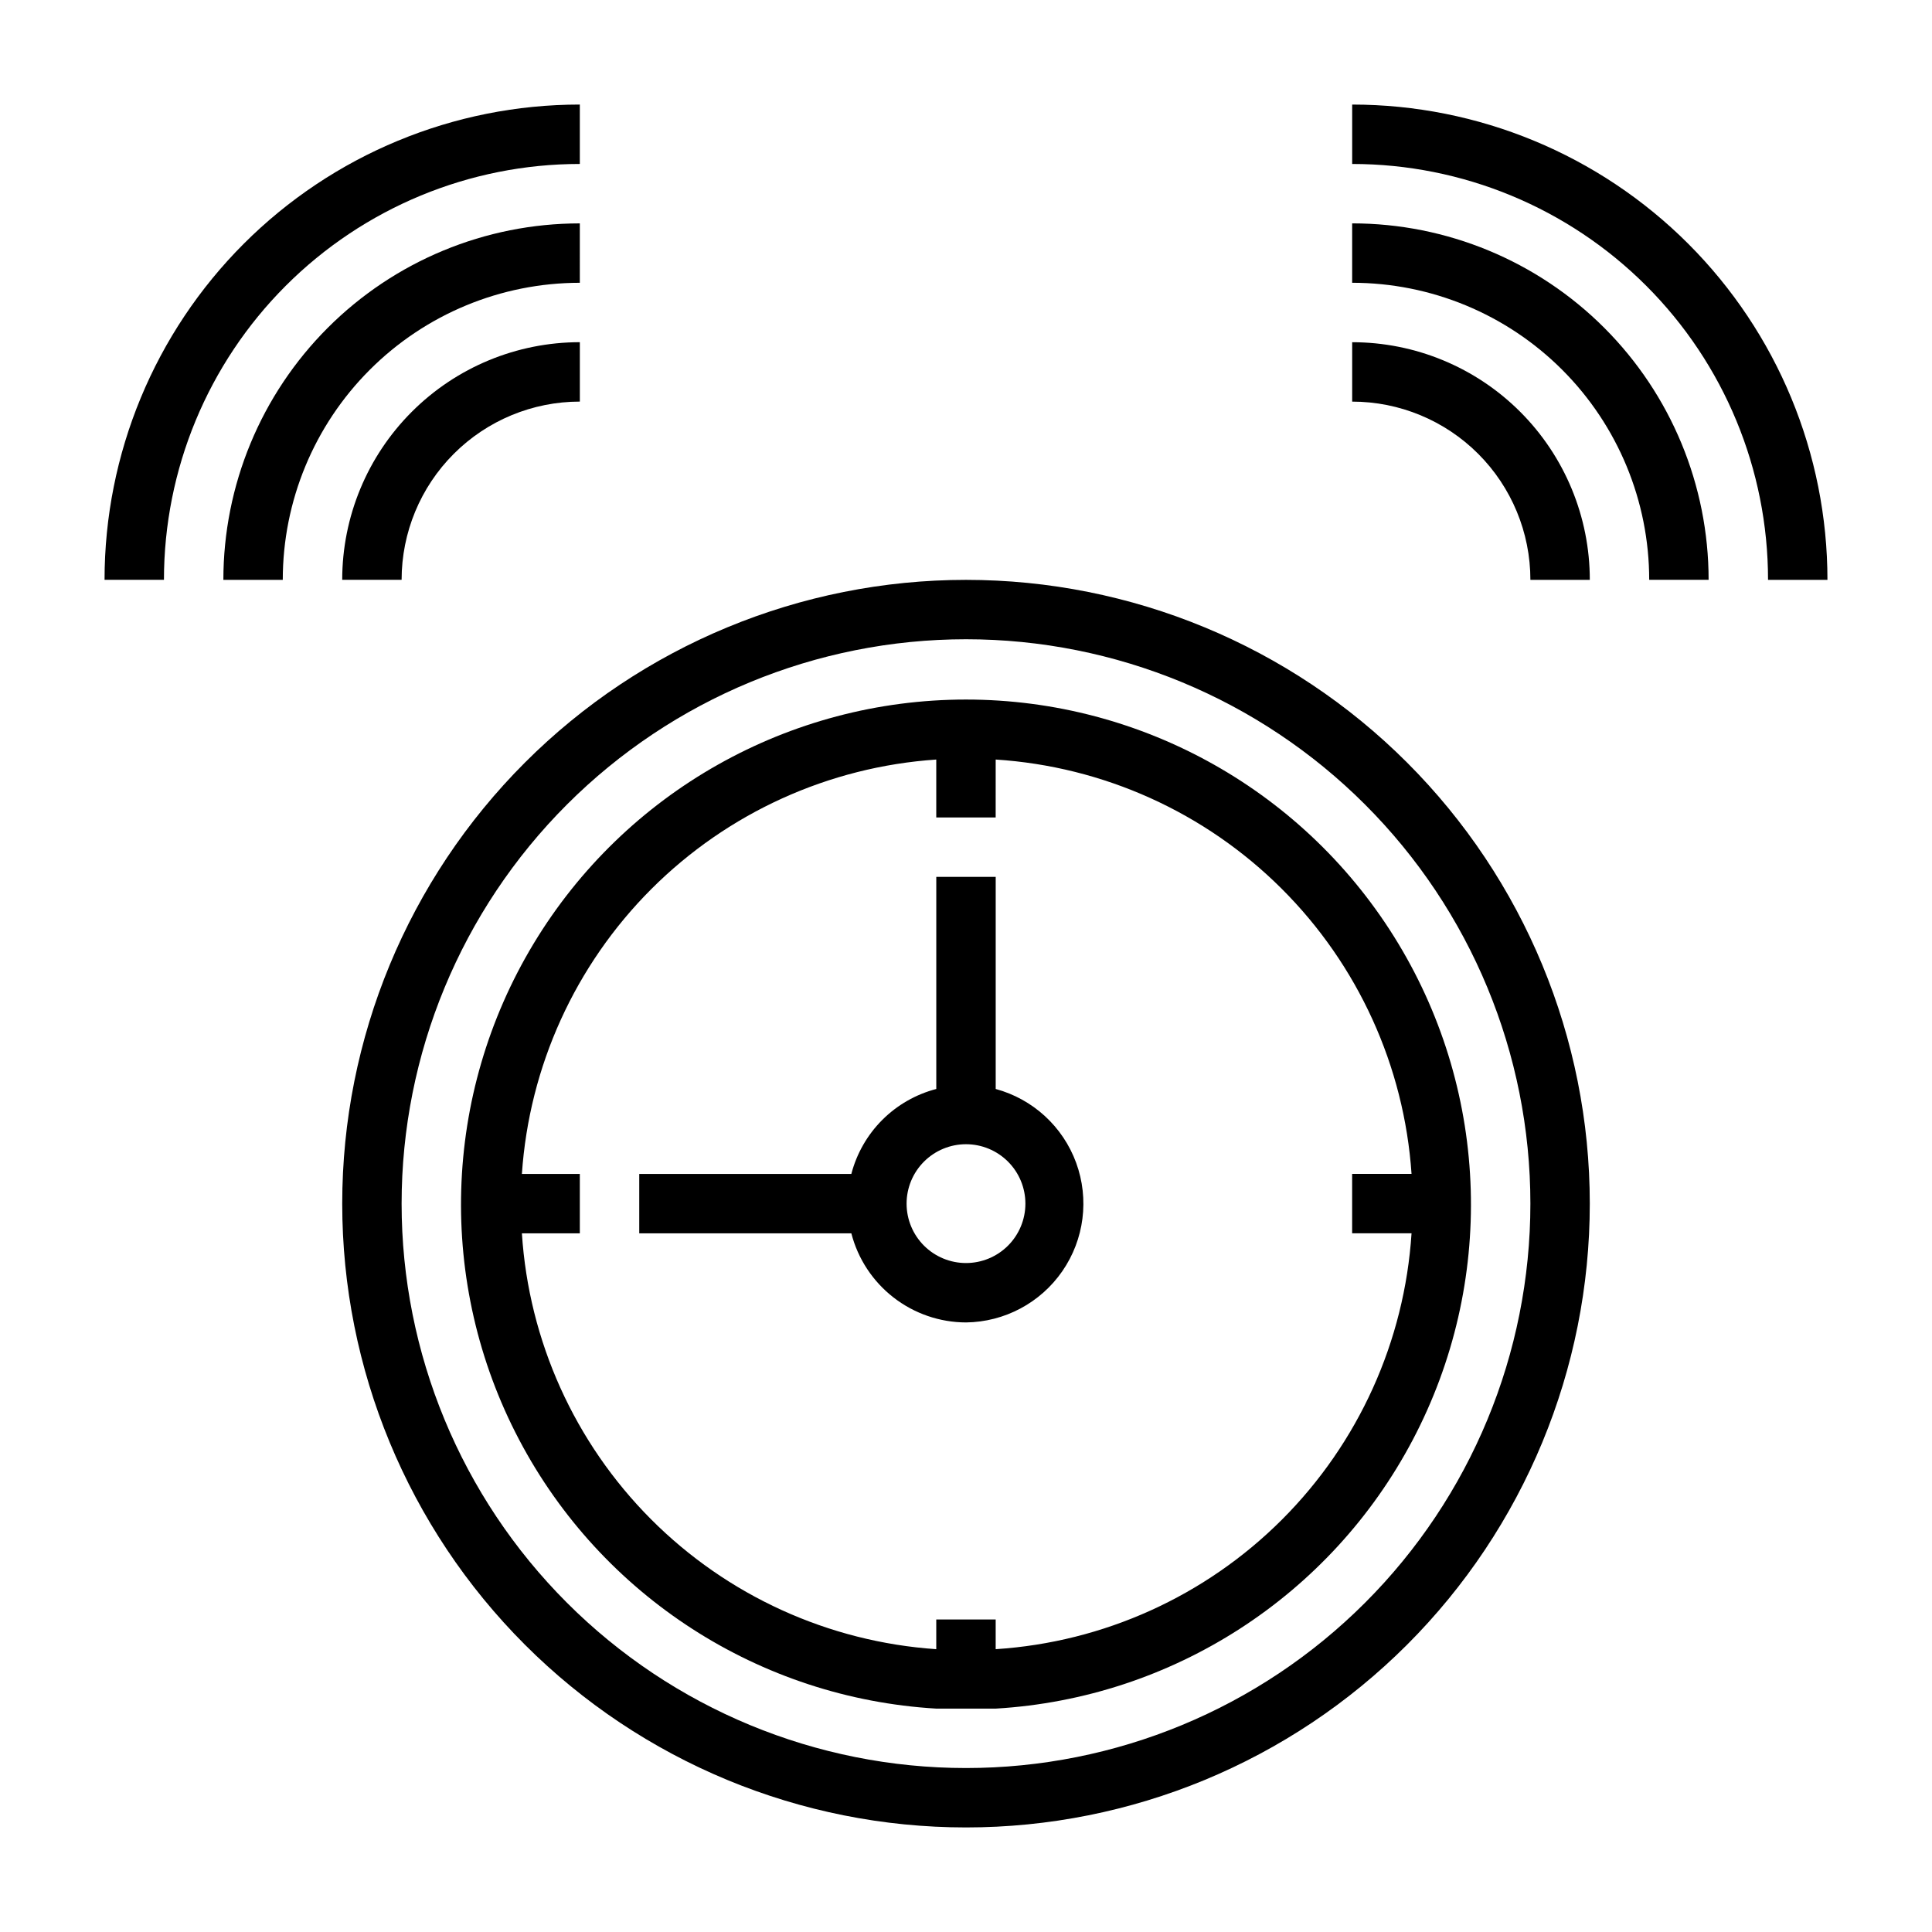
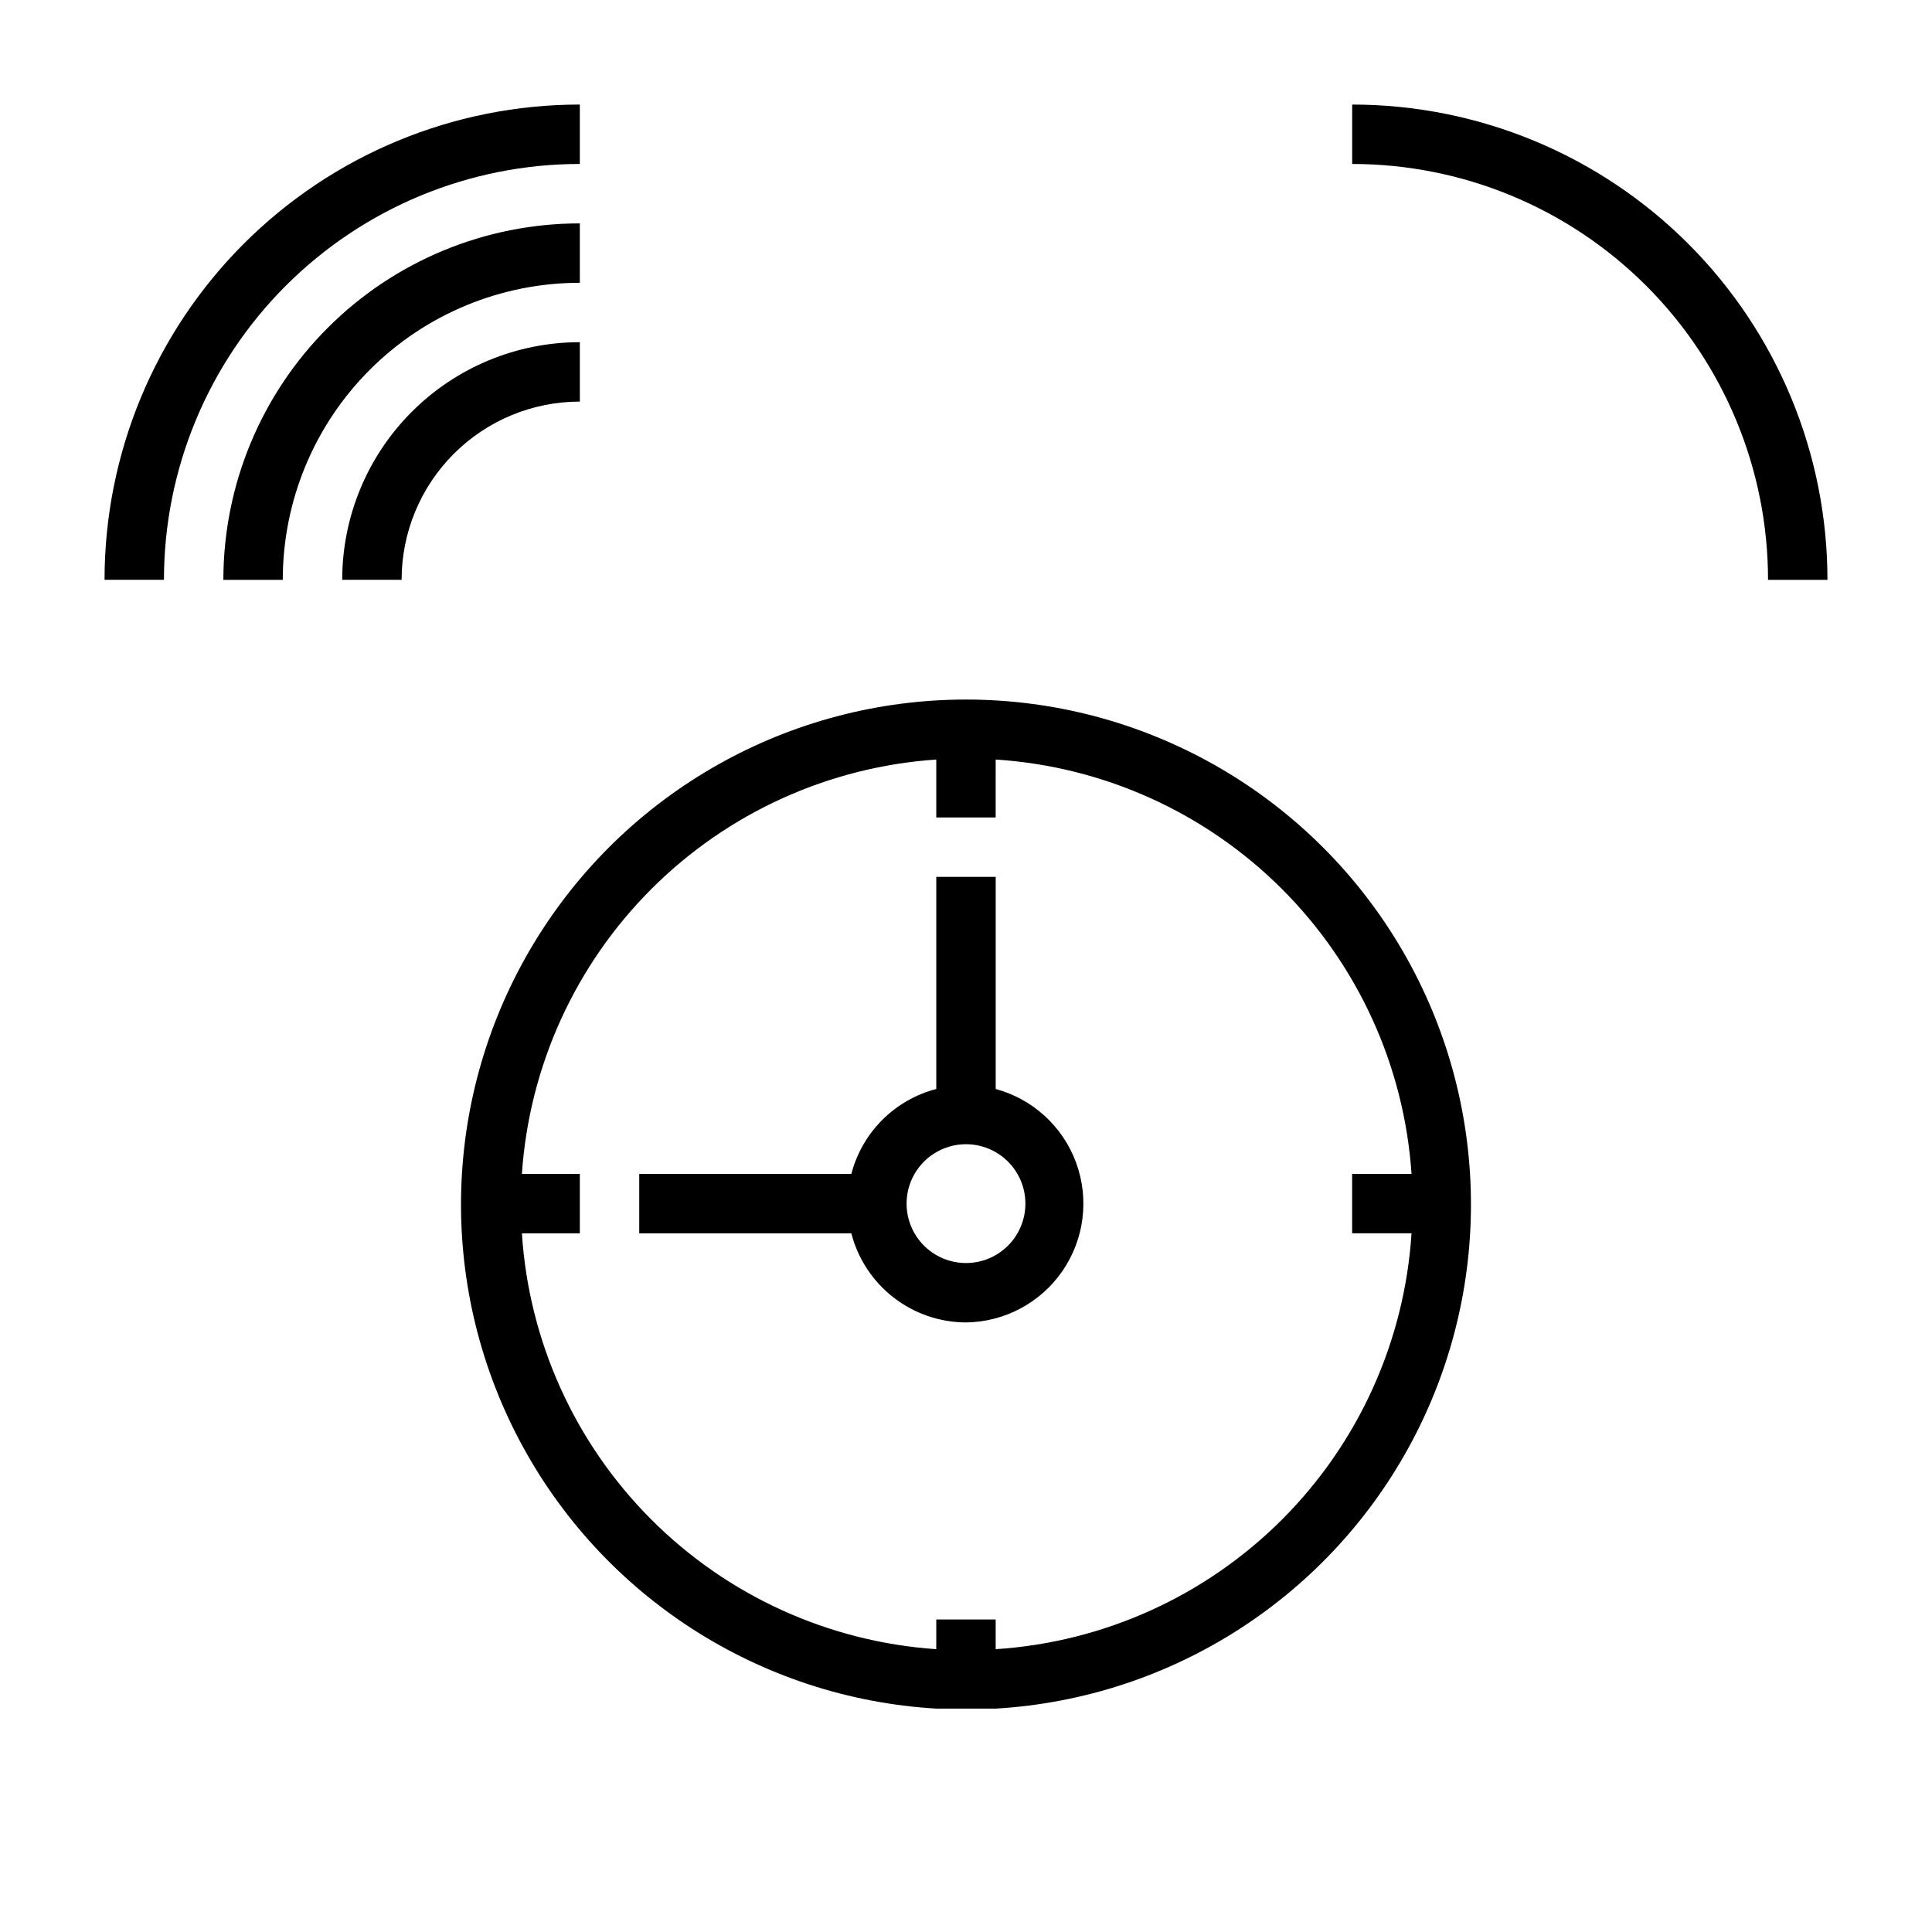
<svg xmlns="http://www.w3.org/2000/svg" fill="#000000" width="800px" height="800px" version="1.1" viewBox="144 144 512 512">
  <g>
-     <path d="m400 628.29c43.844 0 85.891-17.418 116.89-48.422 31.004-31 48.422-73.051 48.422-116.89 0-43.844-17.418-85.895-48.422-116.89-31-31.004-73.047-48.418-116.89-48.418s-85.895 17.414-116.89 48.418c-31.004 31-48.418 73.051-48.418 116.89 0 43.84 17.414 85.891 48.418 116.89 31 31.004 73.051 48.422 116.89 48.422zm0-314.88c39.668 0 77.711 15.758 105.76 43.809 28.051 28.047 43.809 66.094 43.809 105.76 0 39.668-15.758 77.711-43.809 105.76-28.047 28.051-66.09 43.809-105.76 43.809s-77.711-15.758-105.76-43.809c-28.051-28.047-43.809-66.09-43.809-105.76 0-39.668 15.758-77.715 43.809-105.76 28.051-28.051 66.094-43.809 105.76-43.809z" />
    <path d="m392.12 596.8h15.746c46.793-2.758 88.73-29.797 110.56-71.281 21.828-41.48 20.359-91.359-3.871-131.48-24.23-40.129-67.688-64.652-114.56-64.652-46.875 0-90.332 24.523-114.56 64.652-24.227 40.125-25.695 90.004-3.871 131.48 21.828 41.484 63.766 68.523 110.56 71.281zm0-251.12v14.953h15.742l0.004-15.348c28.559 1.84 55.473 13.992 75.746 34.191 20.273 20.199 32.52 47.07 34.461 75.621h-15.742v15.742h15.742v0.004c-1.852 28.621-14.059 55.59-34.336 75.867-20.281 20.281-47.25 32.488-75.871 34.34v-7.871h-15.746v7.871c-28.551-1.945-55.422-14.191-75.621-34.461-20.199-20.273-32.352-47.188-34.191-75.746h15.352v-15.746h-15.352c1.934-28.488 14.121-55.309 34.312-75.5 20.191-20.191 47.012-32.379 75.5-34.312z" />
    <path d="m400 494.46c10.215-0.121 19.734-5.191 25.539-13.602 5.801-8.41 7.164-19.109 3.652-28.707-3.512-9.594-11.461-16.887-21.32-19.562v-56.207h-15.746v56.207c-5.414 1.414-10.355 4.242-14.312 8.199-3.957 3.957-6.785 8.898-8.199 14.312h-56.207v15.742h56.207v0.004c1.738 6.742 5.668 12.715 11.164 16.988 5.5 4.273 12.258 6.606 19.223 6.625zm0-47.23c4.176 0 8.18 1.66 11.133 4.613 2.949 2.949 4.609 6.957 4.609 11.133 0 4.172-1.66 8.18-4.609 11.133-2.953 2.949-6.957 4.609-11.133 4.609s-8.18-1.66-11.133-4.609c-2.953-2.953-4.613-6.961-4.613-11.133 0-4.176 1.66-8.184 4.613-11.133 2.953-2.953 6.957-4.613 11.133-4.613z" />
-     <path d="m502.34 234.69v15.742c12.527 0 24.539 4.977 33.398 13.836 8.855 8.855 13.832 20.871 13.832 33.398h15.746c0-16.703-6.637-32.723-18.445-44.531-11.812-11.812-27.828-18.445-44.531-18.445z" />
-     <path d="m596.8 297.66c0-25.055-9.953-49.082-27.668-66.797-17.719-17.719-41.746-27.668-66.797-27.668v15.742c20.875 0 40.898 8.293 55.664 23.059 14.762 14.762 23.055 34.785 23.055 55.664z" />
    <path d="m502.34 171.71v15.742c29.227 0 57.262 11.613 77.93 32.281s32.277 48.699 32.277 77.93h15.746c0-33.406-13.273-65.441-36.891-89.062-23.621-23.621-55.66-36.891-89.062-36.891z" />
    <path d="m250.43 297.66c0-12.527 4.977-24.543 13.836-33.398 8.855-8.859 20.871-13.836 33.398-13.836v-15.742c-16.703 0-32.723 6.633-44.531 18.445-11.812 11.809-18.445 27.828-18.445 44.531z" />
    <path d="m297.66 203.2c-25.055 0-49.082 9.949-66.797 27.668-17.719 17.715-27.668 41.742-27.668 66.797h15.742c0-20.879 8.293-40.902 23.059-55.664 14.762-14.766 34.785-23.059 55.664-23.059z" />
    <path d="m297.66 187.45v-15.742c-33.406 0-65.441 13.27-89.062 36.891-23.621 23.621-36.891 55.656-36.891 89.062h15.742c0-29.23 11.613-57.262 32.281-77.93s48.699-32.281 77.93-32.281z" />
  </g>
</svg>